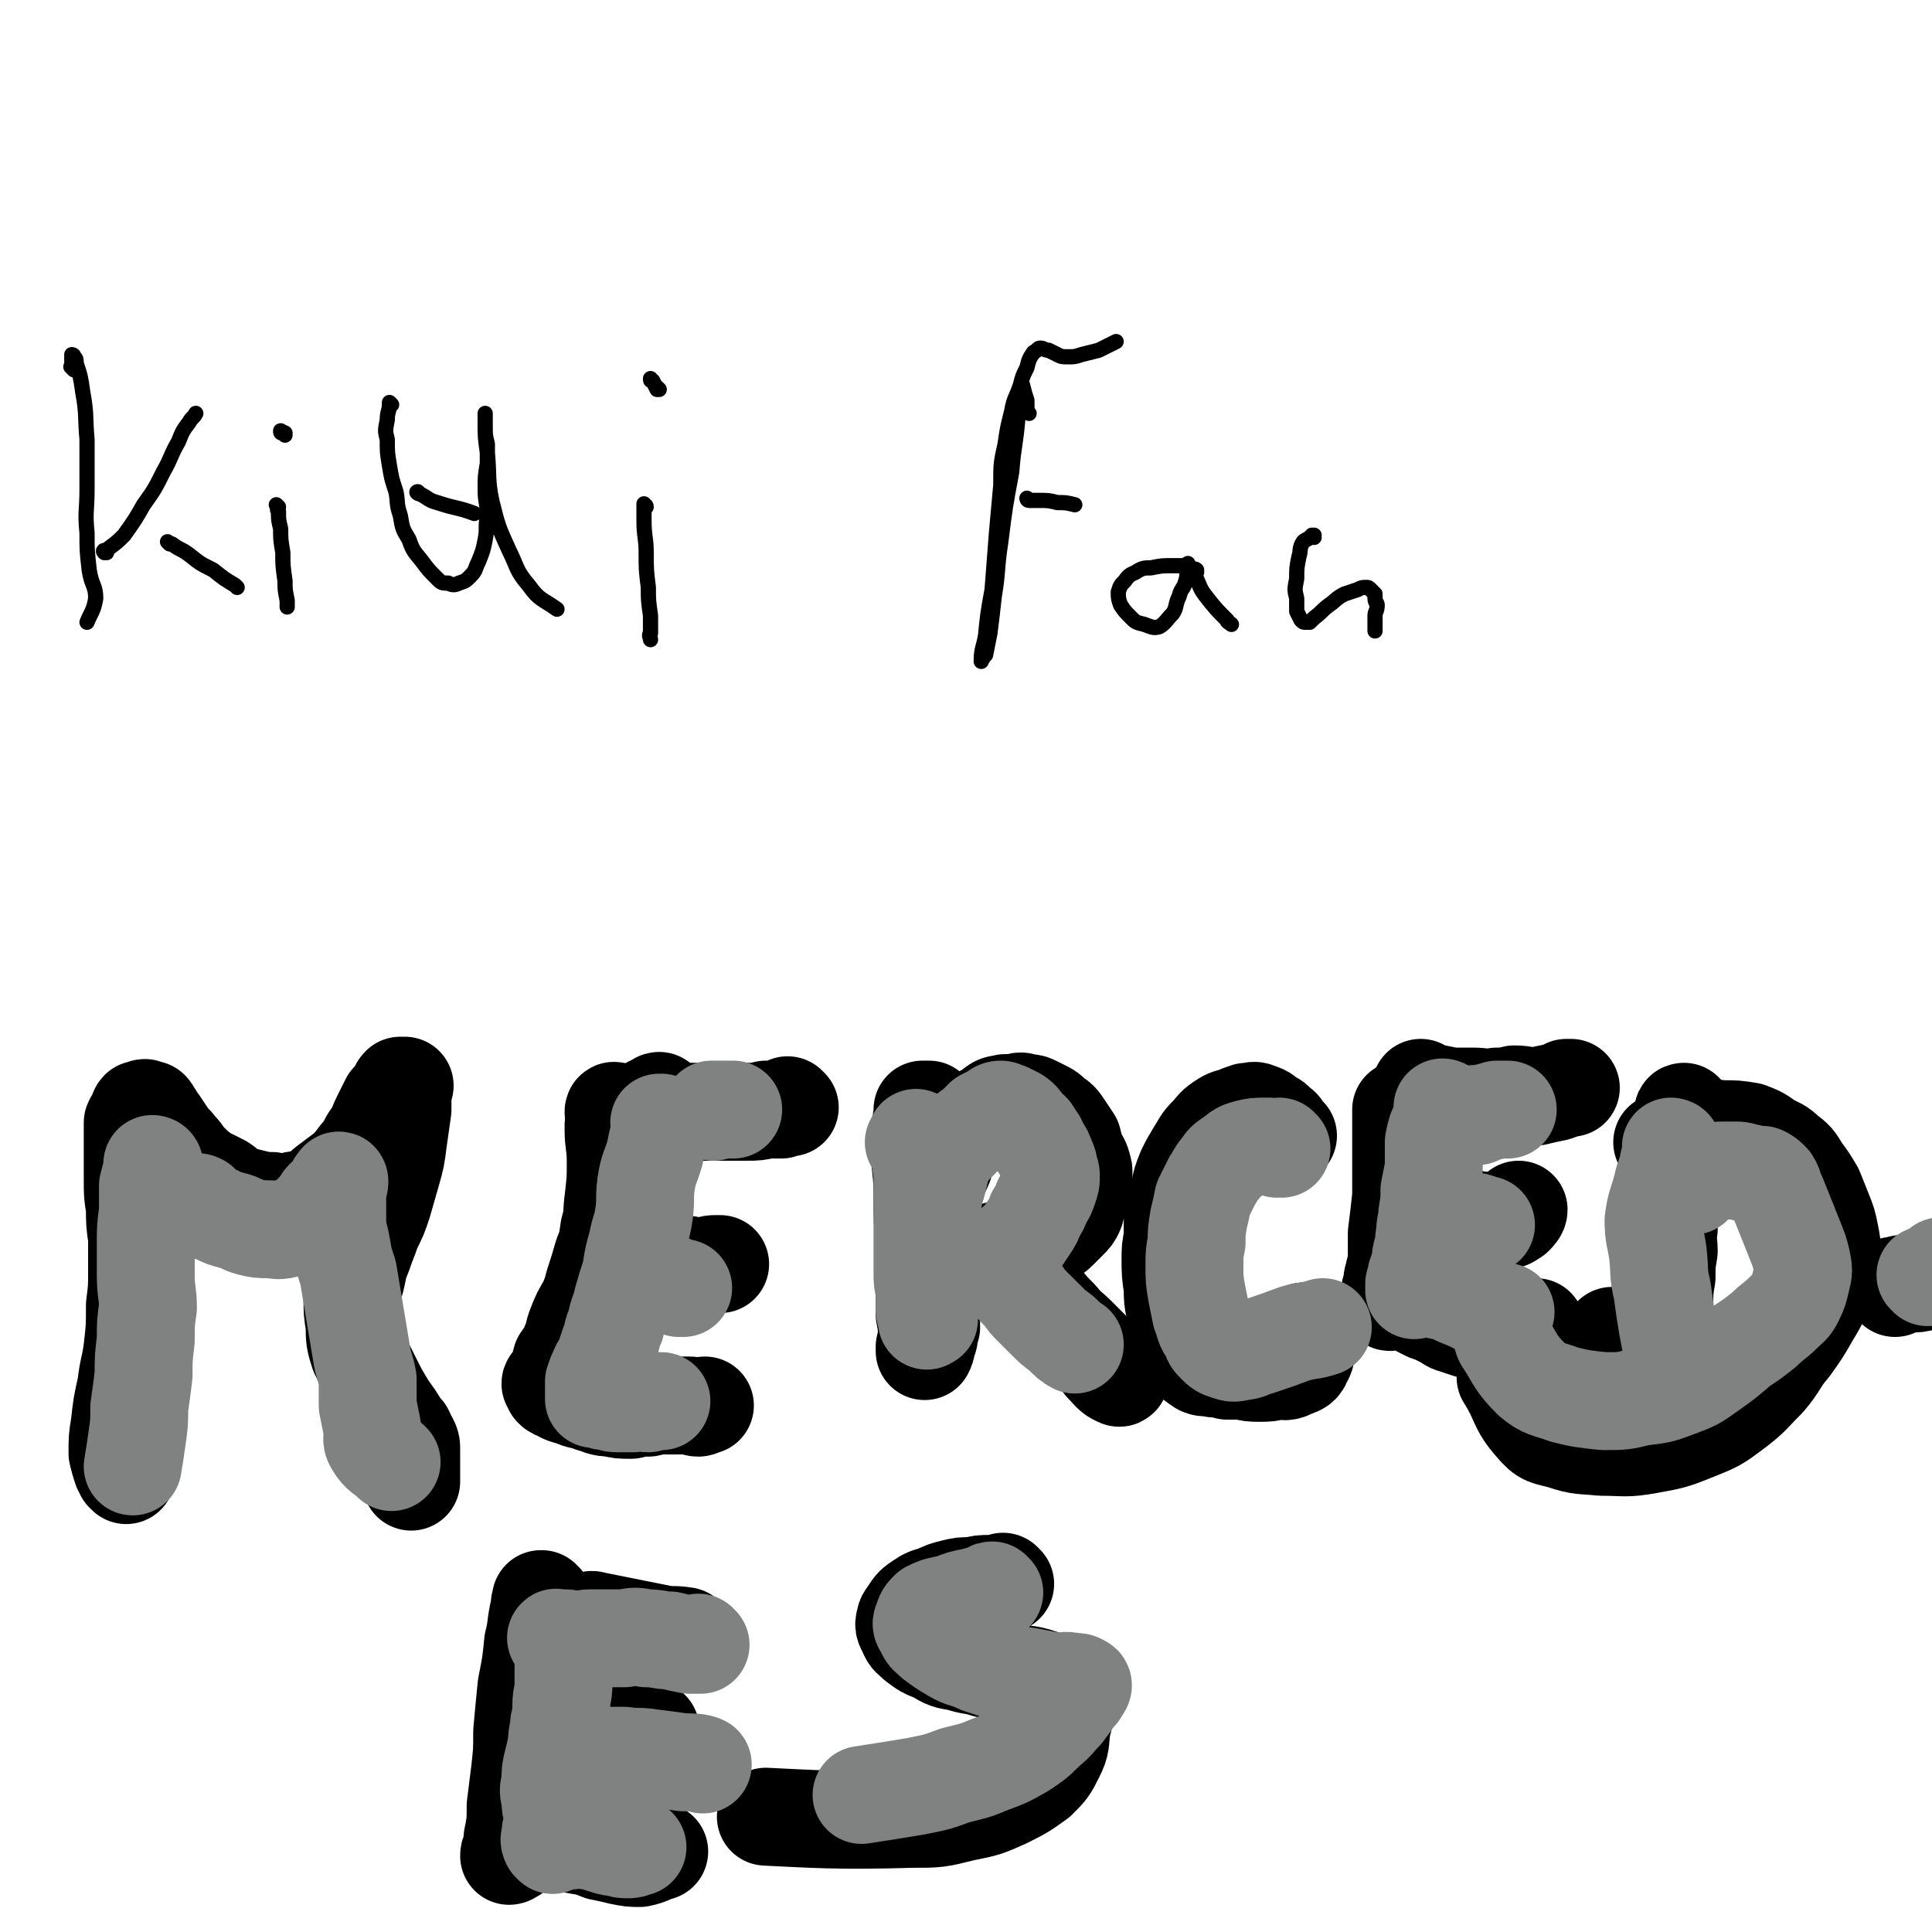
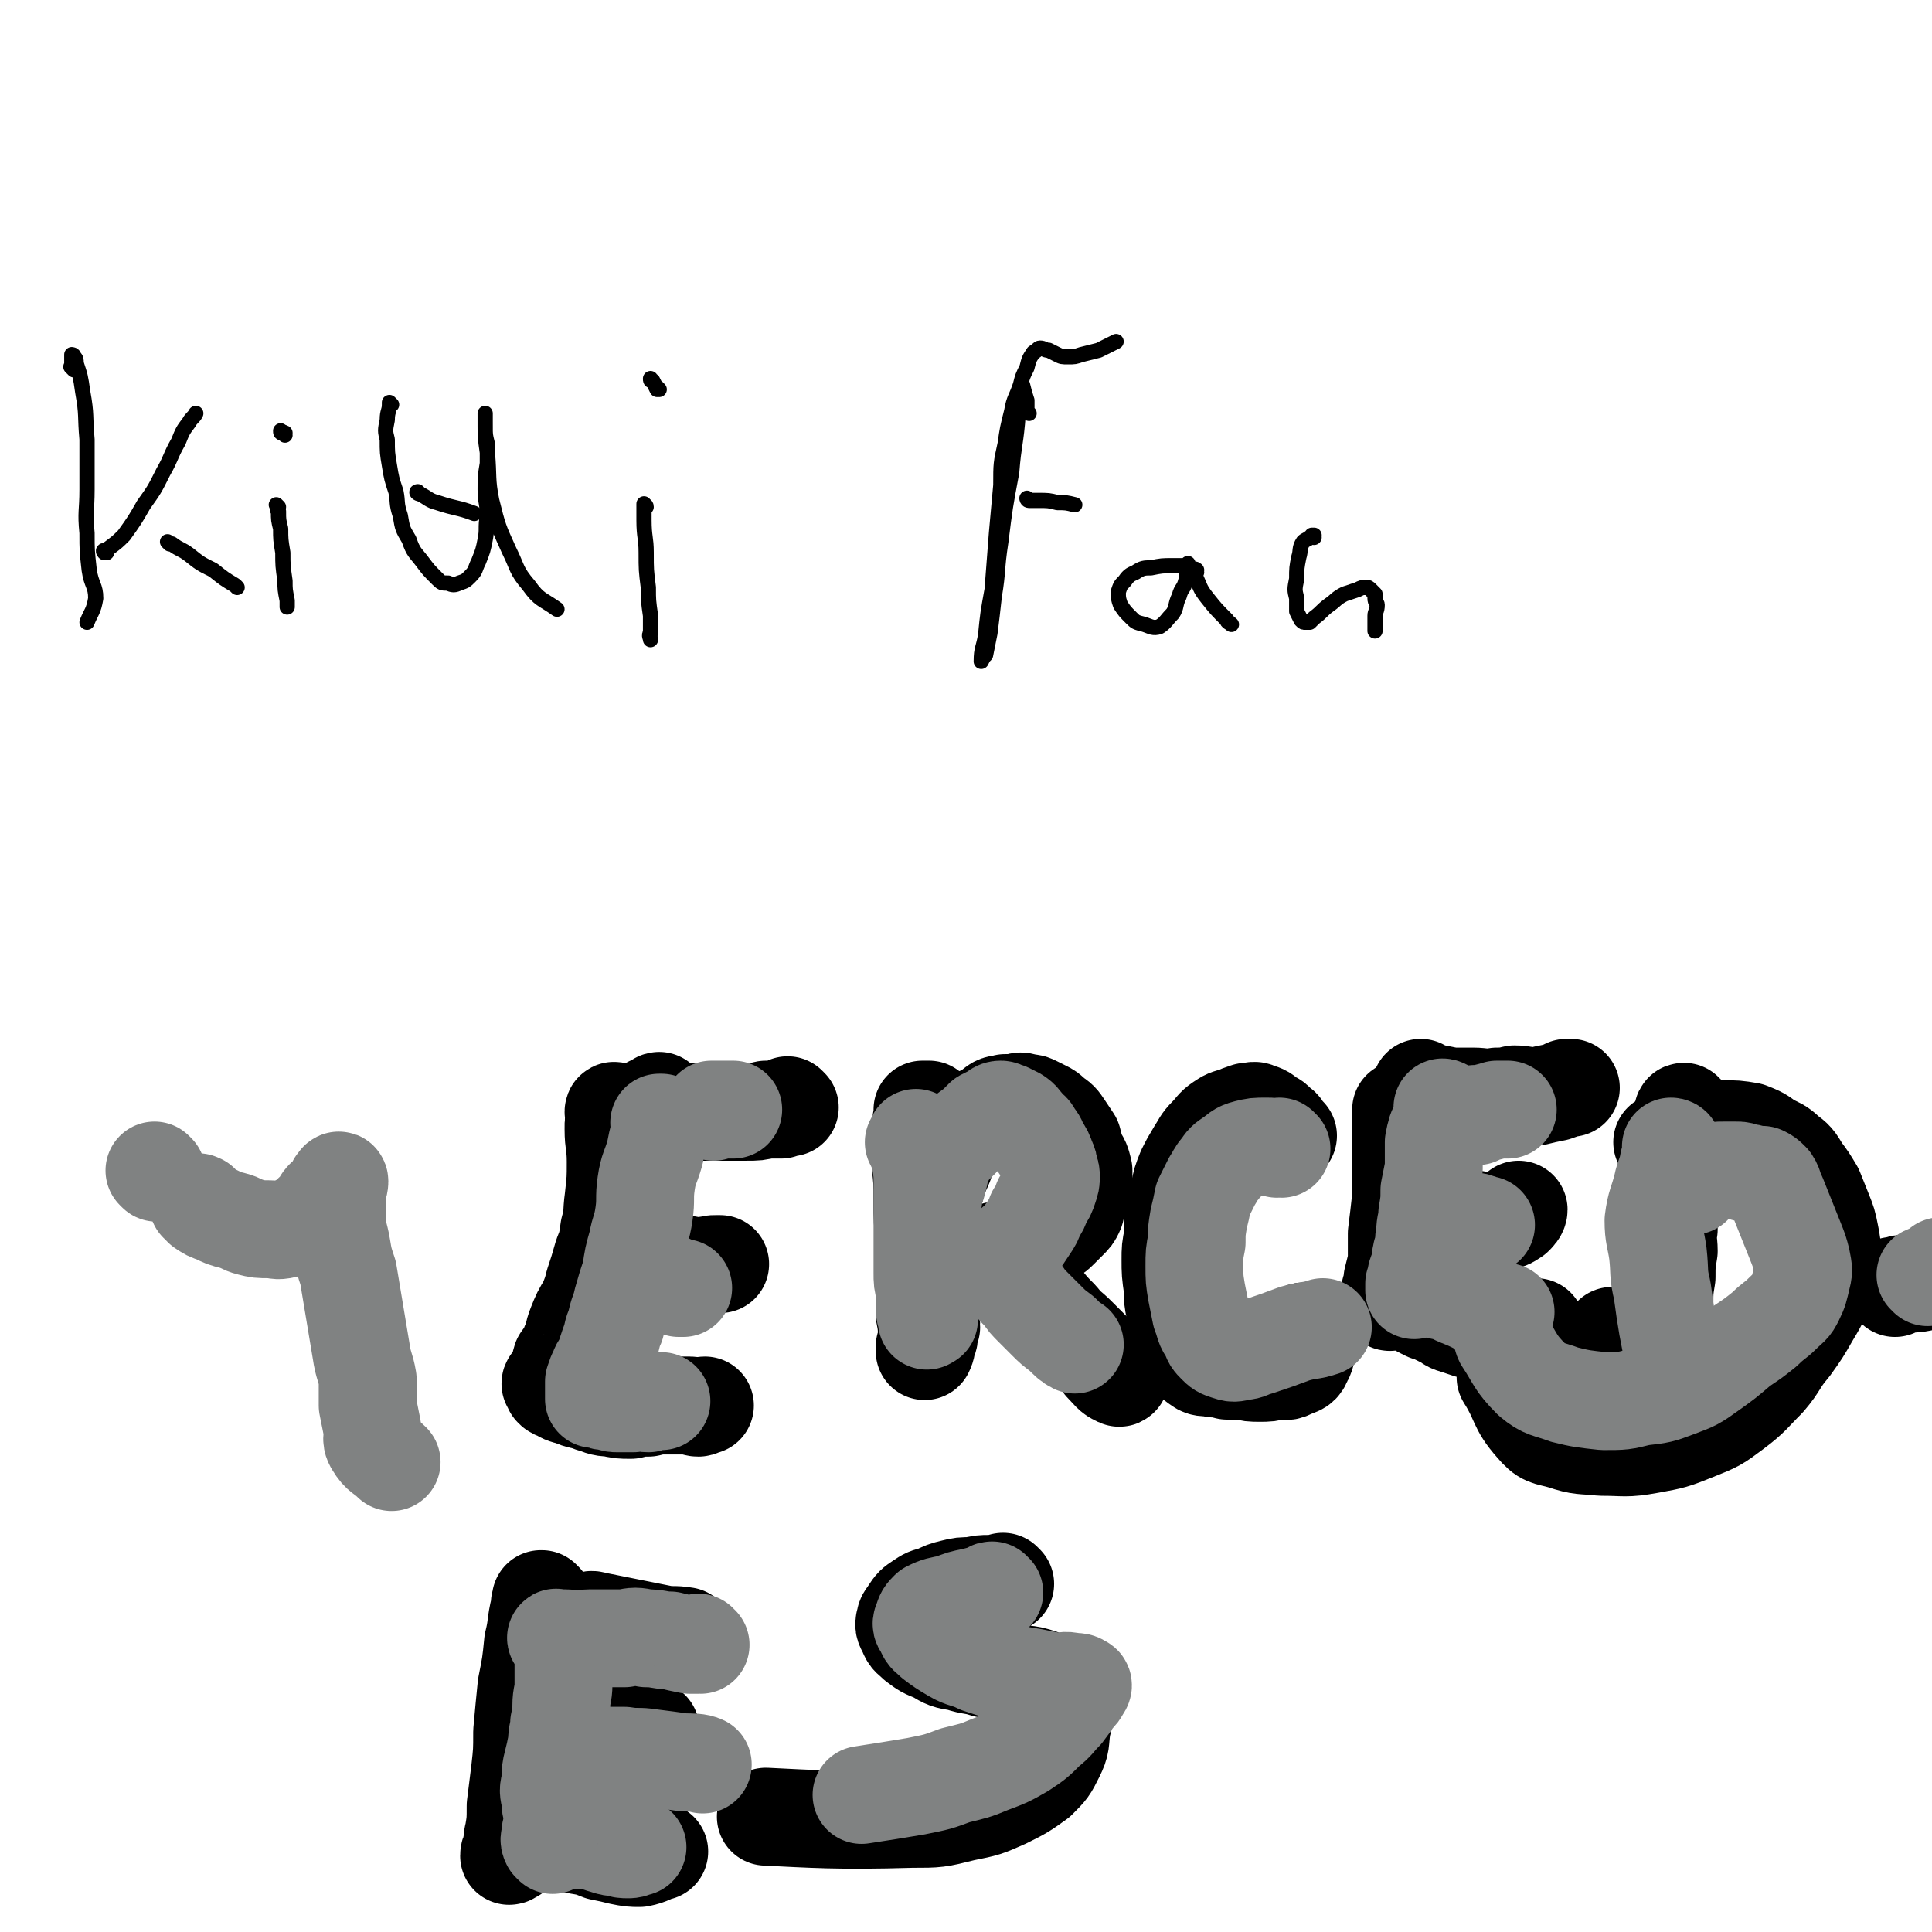
<svg xmlns="http://www.w3.org/2000/svg" viewBox="0 0 888 888" version="1.1">
  <g fill="none" stroke="#000000" stroke-width="45" stroke-linecap="round" stroke-linejoin="round">
-     <path d="M58,678c0,0 -1,-1 -1,-1 0,0 1,1 1,1 -1,-1 -1,-2 -2,-3 -1,-3 -1,-3 -2,-7 0,-7 0,-7 1,-13 1,-9 1,-9 3,-18 1,-9 2,-9 3,-18 1,-9 1,-9 1,-19 1,-8 1,-8 1,-16 0,-8 0,-8 0,-15 -1,-7 -1,-7 -1,-14 -1,-6 -1,-6 -1,-12 0,-5 0,-5 0,-10 0,-3 0,-3 0,-6 0,-2 0,-2 0,-4 0,-2 0,-2 0,-4 0,-2 0,-2 0,-3 1,-2 1,-2 2,-3 1,-1 0,-2 1,-3 1,0 1,0 2,0 0,-1 1,-1 1,0 1,0 1,0 2,0 1,1 1,2 2,3 1,2 1,2 2,3 2,3 2,3 4,6 2,3 2,2 5,6 3,3 2,3 5,6 3,3 3,3 7,6 4,2 4,2 8,4 3,2 3,3 7,5 4,1 4,1 8,2 4,1 4,1 8,1 4,1 4,1 9,0 4,-1 4,0 9,-2 4,-2 4,-3 8,-6 4,-3 4,-3 8,-6 3,-3 3,-3 6,-7 4,-4 3,-5 6,-9 3,-4 2,-4 4,-8 2,-4 2,-4 4,-8 2,-2 2,-2 4,-4 0,-1 0,-2 1,-3 1,0 1,0 2,0 0,0 -1,1 -1,2 0,5 0,5 0,9 -1,7 -1,7 -2,14 -1,8 -1,8 -3,15 -2,7 -2,7 -4,14 -2,6 -2,6 -5,12 -2,6 -2,5 -4,11 -2,5 -2,5 -3,10 -1,5 -2,5 -2,10 0,7 0,7 1,13 0,6 0,7 2,13 3,6 3,6 6,12 3,6 3,6 6,11 3,5 3,4 6,9 1,2 1,2 3,4 1,2 1,2 1,3 1,1 1,1 1,1 1,2 1,2 1,4 0,7 0,7 0,15 " />
    <path d="M283,512c0,-1 -1,-1 -1,-1 0,-1 1,0 1,0 0,0 0,0 0,0 0,0 0,0 0,1 -1,3 -1,3 -1,7 0,7 1,7 1,15 0,8 0,8 -1,17 -1,7 0,7 -2,14 -1,7 -1,7 -3,12 -2,7 -2,7 -4,13 -1,4 -1,4 -3,9 -3,5 -3,5 -5,10 -2,5 -1,5 -3,9 -1,4 -2,4 -4,7 -1,3 0,3 -1,5 -1,2 -1,2 -2,3 0,0 0,0 0,1 -1,1 -1,1 -1,1 0,1 -1,0 -1,1 0,0 0,0 1,0 0,1 -1,1 0,1 0,0 0,0 0,1 1,1 1,1 2,1 3,2 3,2 7,3 4,2 4,1 9,3 4,1 4,2 9,2 4,1 4,1 9,1 4,-1 4,-1 8,-1 4,-1 4,-1 8,-1 3,0 3,0 6,0 3,0 3,0 5,0 2,0 2,1 4,1 1,0 1,-1 3,-1 0,0 0,0 0,0 " />
    <path d="M289,578c0,0 -1,-1 -1,-1 0,0 0,1 1,1 1,0 1,1 2,1 4,0 4,0 7,0 7,1 7,1 13,2 4,0 4,0 8,1 3,0 3,0 6,0 2,-1 2,-1 4,-1 1,0 1,0 2,0 0,0 0,0 0,0 " />
    <path d="M304,507c-1,0 -1,-1 -1,-1 -1,0 -1,1 -1,1 -1,1 -2,1 -3,1 0,1 1,1 0,2 0,0 -1,0 -1,0 0,-1 1,-1 2,0 1,0 1,0 2,0 3,1 3,1 7,1 6,0 6,0 11,0 6,0 6,0 11,0 6,0 6,0 12,0 5,0 5,0 9,-1 4,0 4,0 7,0 2,-1 2,-1 4,-1 0,0 0,0 0,0 0,0 -1,-1 -1,-1 0,0 0,1 1,1 " />
    <path d="M427,511c0,0 -1,-1 -1,-1 0,0 1,0 1,0 0,0 -1,0 -1,0 -1,0 -1,0 -1,0 0,0 0,0 -1,0 0,0 0,0 0,0 0,1 0,2 0,3 -1,4 -1,4 -1,9 0,6 0,6 0,12 1,9 1,9 1,18 0,9 0,9 1,18 0,8 0,8 1,16 1,6 1,5 2,11 0,3 0,3 0,6 0,1 0,1 0,2 0,1 0,1 0,2 -1,2 0,2 0,3 -1,2 -1,2 -1,4 0,1 0,1 -1,3 0,1 0,1 -1,2 0,0 0,0 0,0 0,1 0,1 0,1 0,0 0,1 0,1 1,-2 1,-3 1,-6 0,-5 0,-6 -1,-11 0,-8 0,-8 0,-16 0,-8 0,-8 0,-15 1,-7 1,-7 2,-14 1,-7 1,-7 3,-13 1,-6 2,-6 4,-11 1,-5 1,-6 3,-10 2,-4 3,-4 6,-7 2,-2 2,-2 5,-4 3,-2 3,-1 5,-2 3,-2 2,-2 5,-4 2,-1 2,0 4,-1 3,0 3,0 5,0 2,-1 2,-1 5,0 2,0 2,0 4,1 2,1 2,1 4,2 2,1 2,1 4,3 3,2 3,2 5,5 2,3 2,3 4,6 1,4 1,4 2,7 2,3 2,3 3,7 0,2 0,2 0,5 0,2 0,2 -1,5 0,2 -1,2 -2,5 -1,2 0,2 -1,4 -1,2 -1,2 -3,4 -2,2 -2,2 -4,4 -2,2 -2,2 -5,3 -3,1 -3,1 -6,2 -3,1 -3,1 -6,1 -3,1 -3,1 -6,2 -2,1 -2,1 -4,2 -1,0 -1,-1 -2,0 -1,0 -2,1 -2,1 0,0 1,0 2,0 1,1 1,1 2,2 2,2 2,2 5,4 3,3 3,3 6,6 4,5 4,5 8,9 4,5 4,5 8,9 4,5 4,4 8,8 4,4 4,4 7,7 3,3 3,2 6,5 2,1 2,1 4,3 1,1 2,1 3,2 0,1 0,3 -1,2 -3,-1 -4,-3 -7,-6 " />
    <path d="M592,522c-1,0 -1,-1 -1,-1 -1,0 0,1 0,1 0,-1 -1,-1 -1,-2 -1,-2 -1,-2 -3,-3 -1,-2 -2,-2 -4,-3 -2,-2 -2,-2 -5,-3 -2,-1 -2,0 -5,0 -3,1 -3,1 -5,2 -4,1 -4,1 -7,3 -3,2 -3,3 -6,6 -3,3 -3,4 -5,7 -3,5 -3,5 -5,9 -2,5 -2,5 -3,10 -2,5 -2,5 -3,10 0,5 0,5 0,11 -1,5 -1,5 -1,10 0,6 0,6 1,13 0,5 0,5 1,10 1,5 1,5 2,10 0,3 0,4 1,7 1,2 2,2 4,5 2,2 2,2 5,4 2,1 3,0 6,1 3,0 3,0 6,1 3,0 3,0 7,0 4,1 4,1 8,1 4,0 4,0 8,-1 3,0 4,1 7,-1 3,-1 4,-1 5,-4 2,-3 1,-4 1,-8 0,-3 -1,-3 -1,-5 " />
    <path d="M645,511c0,0 -1,-1 -1,-1 0,0 0,0 0,0 0,0 0,0 0,0 0,3 0,3 0,7 0,7 0,7 0,14 0,9 0,9 0,19 -1,9 -1,9 -2,17 0,7 0,7 0,13 -1,4 -1,4 -2,8 0,3 0,3 -1,5 0,2 0,2 0,4 0,0 0,0 0,1 0,0 0,0 0,0 0,1 -1,0 0,0 1,-1 2,-1 4,0 3,0 3,0 6,1 3,2 3,2 7,4 3,1 3,1 7,3 3,1 2,2 6,3 3,1 3,1 6,2 4,0 4,0 7,1 4,0 4,0 8,0 3,-1 3,-1 6,-1 3,-1 3,-1 7,-1 1,0 2,0 3,0 " />
    <path d="M657,557c0,-1 -1,-1 -1,-1 0,-1 0,0 0,0 0,0 0,0 0,0 2,0 2,0 4,0 4,2 4,2 9,3 6,1 6,1 12,2 5,0 5,1 9,0 3,0 3,0 6,-2 1,-1 2,-2 2,-3 " />
    <path d="M654,501c0,0 -1,-1 -1,-1 0,0 0,0 0,1 2,0 2,1 4,1 5,1 5,1 10,2 5,0 5,0 10,0 5,0 5,1 11,0 4,0 4,0 8,-1 5,0 5,1 10,1 4,-1 4,-1 9,-2 3,-1 3,-1 5,-2 1,0 1,0 2,0 " />
    <path d="M775,512c-1,0 -1,-1 -1,-1 -1,0 0,1 0,1 0,2 0,2 -1,3 -1,4 -1,4 -2,7 -1,5 -1,5 -2,10 -1,6 -1,6 -1,12 0,5 0,5 -1,10 0,5 0,5 0,11 -1,5 0,5 0,10 -1,6 -1,6 -1,12 -1,6 -1,6 -1,13 0,7 0,7 -1,13 0,6 0,6 -1,12 -1,3 -1,4 -3,6 -1,0 -2,-1 -3,-2 -8,-7 -10,-9 -16,-15 " />
    <path d="M765,526c0,0 -1,-1 -1,-1 0,0 0,0 0,0 0,0 0,0 0,0 3,-1 3,-1 5,-2 5,-2 5,-2 10,-3 6,-1 6,-2 12,-1 7,0 7,0 13,1 5,2 5,2 9,5 4,2 5,2 8,5 4,3 4,3 7,8 3,4 3,4 6,9 2,5 2,5 4,10 2,5 2,5 3,10 1,5 1,5 1,9 0,5 1,5 0,10 -1,4 -2,4 -4,8 -3,6 -3,6 -6,11 -4,7 -4,7 -9,14 -6,7 -5,8 -11,15 -7,7 -7,8 -15,14 -8,6 -8,6 -18,10 -10,4 -10,4 -21,6 -11,2 -11,1 -22,1 -9,-1 -9,0 -18,-3 -7,-2 -8,-1 -13,-7 -8,-9 -6,-11 -13,-22 " />
    <path d="M871,592c0,0 -1,-1 -1,-1 0,0 1,0 1,0 3,-1 3,-1 6,-1 4,0 4,0 8,-1 1,0 1,0 3,-1 " />
    <path d="M250,736c-1,0 -1,-1 -1,-1 -1,0 0,0 0,0 0,0 0,0 0,0 -1,2 -1,2 -1,4 -2,8 -1,8 -3,16 -1,10 -1,10 -3,20 -1,10 -1,10 -2,21 0,9 0,9 -1,18 -1,8 -1,8 -2,16 0,7 0,7 -1,13 -1,3 0,3 -1,6 0,2 -1,2 -1,4 0,0 0,0 0,0 0,0 0,0 0,0 1,0 1,-1 2,-1 3,-2 3,-3 7,-4 5,-2 5,-2 11,-2 6,0 6,0 11,2 6,1 6,1 11,3 5,1 5,1 9,2 5,1 5,1 9,1 5,-1 5,-2 9,-3 " />
    <path d="M264,800c0,-1 -1,-1 -1,-1 0,-1 0,0 0,0 0,0 0,0 0,0 2,0 2,-1 3,-1 5,-1 5,0 10,-1 6,0 6,0 11,-1 5,0 5,0 10,-1 1,0 1,0 2,0 " />
    <path d="M272,746c0,-1 -1,-1 -1,-1 1,-1 2,0 3,0 5,1 5,1 10,2 10,2 10,2 20,4 5,1 5,0 11,1 " />
    <path d="M462,728c0,0 -1,-1 -1,-1 0,0 0,1 0,1 0,0 0,0 0,0 -3,0 -3,0 -6,0 -4,0 -4,0 -8,1 -5,0 -5,0 -9,1 -4,1 -4,1 -8,3 -4,1 -4,1 -7,3 -3,2 -3,2 -5,5 -1,2 -2,2 -2,4 -1,2 0,3 1,5 1,3 2,3 4,5 4,3 4,3 9,5 5,3 5,3 11,4 6,2 6,1 12,3 6,1 6,1 12,2 4,1 4,0 9,1 4,1 4,1 8,3 2,1 2,1 4,4 2,3 3,3 3,6 1,6 0,6 -1,11 -1,7 0,7 -3,13 -3,6 -3,6 -8,11 -7,5 -7,5 -15,9 -9,4 -9,4 -19,6 -12,3 -12,3 -24,3 -34,1 -46,0 -67,-1 " />
  </g>
  <g fill="none" stroke="#808282" stroke-width="45" stroke-linecap="round" stroke-linejoin="round">
    <path d="M72,539c0,0 -1,-1 -1,-1 " />
-     <path d="M71,536c0,0 -1,-1 -1,-1 0,0 1,0 1,1 -1,1 -1,1 -1,2 -1,3 -1,3 -2,7 0,6 0,6 0,12 -1,7 -1,7 -1,15 0,7 0,7 0,14 0,8 1,8 1,15 -1,7 -1,7 -1,15 -1,8 -1,8 -1,16 -1,8 -1,8 -2,15 0,7 0,7 -1,14 -1,7 -1,7 -2,13 " />
    <path d="M92,554c0,-1 -1,-1 -1,-1 0,-1 0,0 1,0 0,0 0,0 0,0 0,1 0,1 1,2 3,2 3,2 6,3 4,2 4,2 8,3 4,1 4,2 8,3 4,1 4,1 9,1 3,0 3,1 7,0 3,-1 3,-1 7,-3 2,-1 2,-1 5,-3 1,-2 1,-2 3,-3 2,-2 1,-3 3,-5 2,-1 2,-1 3,-3 1,-1 1,-1 2,-3 1,-1 0,-1 1,-1 0,-1 1,-2 1,-1 0,2 -1,3 -1,6 0,5 0,5 0,11 0,7 1,7 2,13 1,6 1,6 3,12 1,6 1,6 2,12 1,6 1,6 2,12 1,6 1,6 2,12 1,7 2,7 3,13 0,6 0,6 0,12 1,5 1,5 2,10 1,4 -1,5 1,8 3,5 4,4 8,8 " />
    <path d="M304,517c0,0 -1,-1 -1,-1 0,0 1,0 1,0 0,2 0,3 -1,5 -1,4 -1,4 -2,9 -2,7 -3,7 -4,14 -1,7 0,7 -1,14 -1,7 -2,7 -3,13 -2,7 -2,7 -3,14 -2,6 -2,6 -4,13 -1,5 -2,5 -3,11 -2,4 -1,4 -3,9 -1,3 -1,3 -2,6 -1,3 -2,3 -3,6 -1,2 -1,2 -2,5 0,2 0,2 0,4 0,1 0,1 0,2 0,1 0,1 0,2 0,0 0,-1 1,-1 0,0 0,1 1,1 2,1 2,1 4,1 3,1 3,1 5,1 4,0 4,0 7,0 4,-1 4,0 7,0 3,-1 3,-1 6,-1 " />
    <path d="M307,590c0,0 -1,-1 -1,-1 0,0 1,1 2,1 2,1 2,1 4,2 1,0 1,0 2,0 " />
    <path d="M328,511c0,0 -1,-1 -1,-1 0,0 1,0 1,0 0,0 0,0 0,0 0,1 -1,0 -1,0 0,0 1,0 2,0 4,0 5,0 8,0 " />
    <path d="M421,526c0,0 -1,-1 -1,-1 0,0 1,0 1,0 0,0 0,0 0,0 0,-1 0,-2 0,-2 0,1 0,2 0,3 1,3 2,3 2,7 1,6 1,6 1,11 0,6 0,6 0,12 0,5 0,5 0,10 0,5 0,5 0,10 0,4 0,4 0,9 0,4 0,4 1,8 0,4 0,4 0,8 0,2 0,2 1,4 0,1 0,1 0,2 0,0 1,-1 1,-1 0,0 0,0 0,0 0,1 0,0 0,0 -1,-1 0,-2 0,-3 0,-4 0,-4 0,-8 1,-6 0,-6 1,-12 0,-6 0,-6 0,-11 1,-5 1,-5 1,-10 0,-5 -1,-6 0,-11 0,-4 1,-4 2,-8 1,-4 1,-5 2,-8 2,-4 2,-4 4,-7 3,-3 3,-3 6,-6 2,-2 2,-2 5,-4 2,-2 2,-2 4,-4 2,-1 2,-1 4,-2 2,-1 2,-2 4,-2 1,0 2,1 3,1 2,1 2,1 4,2 3,2 2,2 4,4 2,3 3,2 4,5 2,2 2,3 3,5 2,3 2,3 3,6 1,2 1,2 1,4 1,2 1,2 1,4 0,2 0,2 -1,5 -1,3 -1,3 -3,6 -1,3 -1,3 -3,6 -1,3 -1,3 -3,6 -2,3 -2,3 -4,6 -3,2 -3,2 -5,4 -2,2 -2,2 -5,4 -2,1 -2,1 -5,2 -2,1 -2,1 -3,1 -1,0 -1,0 -2,0 0,0 0,0 0,0 0,0 0,0 0,0 2,0 2,-1 4,0 3,0 3,0 5,2 3,1 3,2 5,4 3,4 3,4 7,8 2,3 2,3 5,6 3,3 3,3 6,6 3,3 3,3 7,6 3,3 4,4 6,5 " />
    <path d="M589,528c-1,0 -1,-1 -1,-1 -1,0 0,1 -1,1 -2,-1 -2,-1 -5,-1 -5,0 -5,0 -9,1 -4,1 -4,2 -7,4 -3,2 -3,2 -5,5 -2,2 -2,3 -4,6 -2,4 -2,4 -4,8 -1,5 -1,5 -2,9 -1,6 -1,6 -1,11 -1,5 -1,5 -1,11 0,6 0,6 1,12 1,5 1,5 2,10 2,5 1,5 4,9 1,3 1,3 3,5 2,2 2,2 5,3 3,1 3,1 7,0 3,0 3,-1 7,-2 9,-3 9,-3 17,-6 7,-2 7,-1 13,-3 " />
    <path d="M664,510c0,0 -1,-1 -1,-1 0,0 1,0 1,1 0,0 0,0 0,0 -1,3 -1,2 -2,6 -2,4 -2,4 -3,9 0,6 0,6 0,12 -1,5 -1,5 -2,10 0,5 0,5 -1,11 0,4 -1,4 -1,9 -1,4 0,4 -1,7 -1,3 -1,3 -1,7 -1,2 -1,2 -2,5 0,2 0,2 -1,4 0,2 0,2 0,3 0,0 0,0 0,0 1,-1 1,-1 1,-1 2,0 2,0 4,0 3,0 3,0 6,1 5,1 5,1 9,3 5,2 5,2 9,4 4,2 4,3 7,4 3,0 4,-1 6,-1 " />
    <path d="M679,563c0,-1 -1,-1 -1,-1 0,-1 1,0 1,0 0,0 0,0 0,0 1,0 1,0 3,1 0,0 0,0 1,0 " />
    <path d="M679,513c0,0 -1,-1 -1,-1 0,0 0,1 1,1 1,-1 1,-1 2,-1 3,-1 4,-1 7,-2 3,0 3,0 5,0 " />
    <path d="M769,528c0,0 -1,-1 -1,-1 0,0 1,0 1,1 0,0 0,0 0,0 -1,3 -1,3 -2,6 -1,6 -2,6 -3,11 -2,8 -3,8 -4,16 0,7 1,8 2,15 1,9 0,9 2,17 2,15 3,20 5,29 " />
    <path d="M778,545c-1,-1 -2,-1 -1,-1 0,-1 0,0 1,-1 1,-1 1,-1 2,-2 3,-2 3,-2 7,-2 2,-1 2,-1 5,-1 3,0 3,0 6,0 2,0 2,0 4,1 2,0 2,0 5,1 2,0 2,0 3,0 2,1 2,1 4,3 2,3 1,4 3,7 2,5 2,5 4,10 2,5 2,5 4,10 2,5 2,5 3,9 1,5 1,5 0,9 -1,4 -1,5 -3,9 -2,4 -2,3 -6,7 -3,3 -4,3 -8,7 -5,4 -5,4 -11,8 -7,6 -7,6 -14,11 -7,5 -7,5 -15,8 -8,3 -8,3 -17,4 -8,2 -8,2 -17,2 -9,-1 -10,-1 -18,-3 -8,-3 -9,-2 -15,-7 -8,-8 -7,-9 -13,-18 -1,-2 0,-2 -1,-3 " />
    <path d="M886,587c0,-1 -1,-1 -1,-1 2,-1 3,-1 5,-2 1,-1 1,-1 2,-2 0,0 0,0 0,0 " />
    <path d="M322,756c-1,0 -1,-1 -1,-1 -1,0 0,0 0,1 -1,0 -2,0 -4,0 -5,-1 -5,-1 -9,-2 -5,0 -5,-1 -11,-1 -5,-1 -5,-1 -10,0 -5,0 -5,0 -9,0 -3,0 -3,0 -7,0 -3,0 -3,1 -6,1 -3,0 -3,-1 -5,-1 -1,0 -1,0 -3,0 0,0 0,0 -1,0 0,0 0,0 0,0 0,1 -1,-1 0,0 0,1 1,2 2,5 1,3 1,3 1,7 0,5 0,5 0,9 0,5 -1,5 -1,10 0,4 0,4 -1,8 0,4 -1,4 -1,9 -1,5 -1,5 -2,9 -1,4 -1,4 -1,9 -1,4 -1,4 0,8 0,3 0,3 1,6 0,3 0,3 0,6 -1,3 -1,2 -1,5 0,1 -1,1 0,3 0,0 0,0 1,1 0,0 0,0 0,0 1,-1 1,-1 2,-1 3,-1 3,-1 6,-1 4,-1 4,-1 8,0 4,0 4,1 8,2 3,1 3,1 6,1 2,1 2,1 5,1 2,0 3,-1 4,-1 " />
    <path d="M275,811c0,0 -1,-1 -1,-1 0,0 0,0 1,0 0,0 0,0 0,0 0,-1 0,-1 1,-1 2,-1 2,-2 3,-2 4,0 4,0 8,0 6,1 6,0 12,1 8,1 8,1 15,2 4,0 7,0 9,1 " />
    <path d="M457,732c-1,0 -1,-1 -1,-1 -1,0 0,0 0,1 0,0 -1,0 -2,0 -3,1 -3,1 -7,2 -5,1 -5,1 -10,3 -5,1 -6,1 -10,3 -2,2 -2,2 -3,5 -1,2 0,2 1,4 1,3 2,3 4,5 4,3 4,3 9,6 5,3 6,2 12,5 6,2 6,2 13,4 6,1 6,1 12,2 5,1 5,1 10,2 4,0 4,-1 8,0 2,0 3,0 4,1 1,0 1,1 0,2 -1,2 -1,2 -3,4 -2,3 -2,3 -5,7 -4,4 -3,4 -8,8 -5,5 -5,5 -11,9 -7,4 -7,4 -15,7 -7,3 -8,3 -16,5 -8,3 -8,3 -18,5 -12,2 -12,2 -25,4 " />
  </g>
  <g fill="none" stroke="#000000" stroke-width="7" stroke-linecap="round" stroke-linejoin="round">
    <path d="M34,170c-1,-1 -1,-1 -1,-1 -1,-1 0,0 0,0 0,-1 0,-1 0,-2 0,-1 0,-1 0,-2 0,-1 0,-1 0,-2 0,0 1,0 1,1 1,1 1,1 1,3 2,6 2,6 3,13 2,11 1,11 2,22 0,12 0,12 0,23 0,10 -1,10 0,20 0,8 0,8 1,17 1,7 3,7 3,13 -1,6 -2,6 -4,11 " />
    <path d="M49,254c-1,0 -1,-1 -1,-1 -1,0 0,1 0,1 0,0 0,0 0,0 1,-1 1,-1 2,-2 4,-3 4,-3 7,-6 5,-7 5,-7 9,-14 5,-7 5,-7 9,-15 4,-7 3,-7 7,-14 2,-5 2,-5 5,-9 1,-2 2,-2 3,-4 " />
    <path d="M78,250c0,0 -1,-1 -1,-1 0,0 0,0 0,0 1,1 1,1 2,1 4,3 4,2 8,5 5,4 5,4 11,7 5,4 5,4 10,7 0,0 0,0 1,1 " />
    <path d="M128,233c0,0 -1,-1 -1,-1 0,0 0,0 1,1 0,1 -1,1 0,2 0,4 0,4 1,8 0,5 0,5 1,11 0,6 0,6 1,13 0,4 0,4 1,9 0,1 0,1 0,3 " />
    <path d="M131,200c0,-1 -1,-1 -1,-1 0,-1 0,0 1,0 0,0 0,0 0,0 -1,0 -1,0 -1,0 -1,0 -1,0 -1,-1 " />
    <path d="M180,186c0,0 -1,-1 -1,-1 0,0 0,0 0,1 0,3 -1,3 -1,7 -1,5 -1,5 0,9 0,6 0,6 1,12 1,6 1,6 3,12 1,5 0,5 2,11 1,6 1,6 4,11 2,6 3,6 6,10 3,4 3,4 7,8 2,2 2,2 5,2 2,1 3,1 5,0 3,-1 3,-1 5,-3 3,-3 2,-3 4,-7 2,-5 2,-5 3,-10 1,-5 0,-5 1,-11 0,-6 -1,-6 -1,-12 0,-6 0,-6 1,-12 0,-4 0,-4 0,-9 -1,-4 -1,-4 -1,-8 0,-2 0,-2 0,-4 0,-1 0,-2 0,-2 0,1 0,2 0,4 0,7 0,7 1,14 1,11 0,12 2,22 3,12 3,12 8,23 4,8 3,9 9,16 5,7 6,6 13,11 " />
    <path d="M193,227c-1,0 -2,-1 -1,-1 0,0 0,0 1,1 4,2 4,3 8,4 9,3 9,2 17,5 " />
    <path d="M297,233c0,-1 -1,-1 -1,-1 0,-1 0,0 0,0 0,0 0,0 0,0 0,4 0,4 0,7 0,8 1,8 1,15 0,8 0,8 1,16 0,6 0,6 1,13 0,4 0,4 0,8 -1,1 0,2 0,3 " />
    <path d="M303,179c0,0 -1,-1 -1,-1 0,0 0,1 0,1 -1,-2 -1,-2 -2,-4 -1,0 -1,0 -1,-1 " />
    <path d="M473,190c0,0 -1,-1 -1,-1 0,-1 0,-1 0,-1 0,-2 0,-2 0,-4 -1,-3 -1,-3 -2,-7 0,0 0,0 0,0 0,1 0,1 0,2 -1,6 -1,6 -2,11 -1,14 -2,14 -3,27 -3,16 -3,16 -5,32 -2,13 -1,13 -3,25 -1,9 -1,9 -2,17 -1,5 -1,5 -2,10 -1,1 -1,1 -2,3 0,0 0,0 0,0 0,0 0,0 0,0 0,-6 1,-6 2,-12 1,-10 1,-10 3,-21 1,-13 1,-13 2,-26 1,-11 1,-11 2,-22 0,-10 0,-10 2,-19 1,-7 1,-7 3,-15 1,-6 2,-6 4,-12 1,-4 1,-4 3,-8 1,-4 1,-4 3,-7 2,-1 2,-2 3,-2 2,0 2,1 4,1 2,1 2,1 4,2 2,1 2,1 5,1 3,0 3,0 6,-1 4,-1 4,-1 8,-2 4,-2 4,-2 8,-4 " />
    <path d="M473,230c0,0 -1,-1 -1,-1 0,0 0,1 1,1 2,0 2,0 4,0 5,0 5,0 9,1 4,0 4,0 8,1 " />
    <path d="M550,263c0,-1 -1,-1 -1,-1 0,-1 1,0 1,0 0,0 0,0 0,0 -1,0 -1,0 -1,0 -2,-1 -2,-1 -4,-2 -3,0 -3,0 -6,0 -5,0 -5,0 -10,1 -3,0 -4,0 -7,2 -2,1 -3,1 -5,4 -2,2 -2,2 -3,5 0,3 0,3 1,6 2,3 2,3 5,6 2,2 2,2 6,3 3,1 4,2 7,1 3,-2 3,-3 6,-6 2,-3 1,-4 3,-8 1,-4 2,-3 3,-7 1,-3 0,-3 1,-6 0,-1 0,-2 0,-2 1,2 1,3 3,5 3,6 2,6 6,11 4,5 4,5 9,10 0,1 1,1 2,2 " />
    <path d="M604,247c0,0 -1,-1 -1,-1 0,0 1,0 1,0 0,0 0,0 0,0 0,1 0,0 -1,0 0,0 0,1 -1,1 -1,1 -2,1 -3,2 -2,3 -1,4 -2,7 -1,5 -1,5 -1,10 -1,5 -1,5 0,9 0,3 0,3 0,6 1,2 1,2 2,4 1,1 1,1 2,1 1,0 1,0 2,0 1,-1 1,-1 2,-2 4,-3 3,-3 7,-6 3,-2 3,-3 7,-5 3,-1 3,-1 6,-2 2,-1 2,-1 4,-1 1,0 1,0 2,1 1,1 1,1 2,2 0,1 0,1 0,2 0,2 1,2 1,3 0,3 -1,3 -1,5 0,4 0,5 0,7 " />
  </g>
</svg>